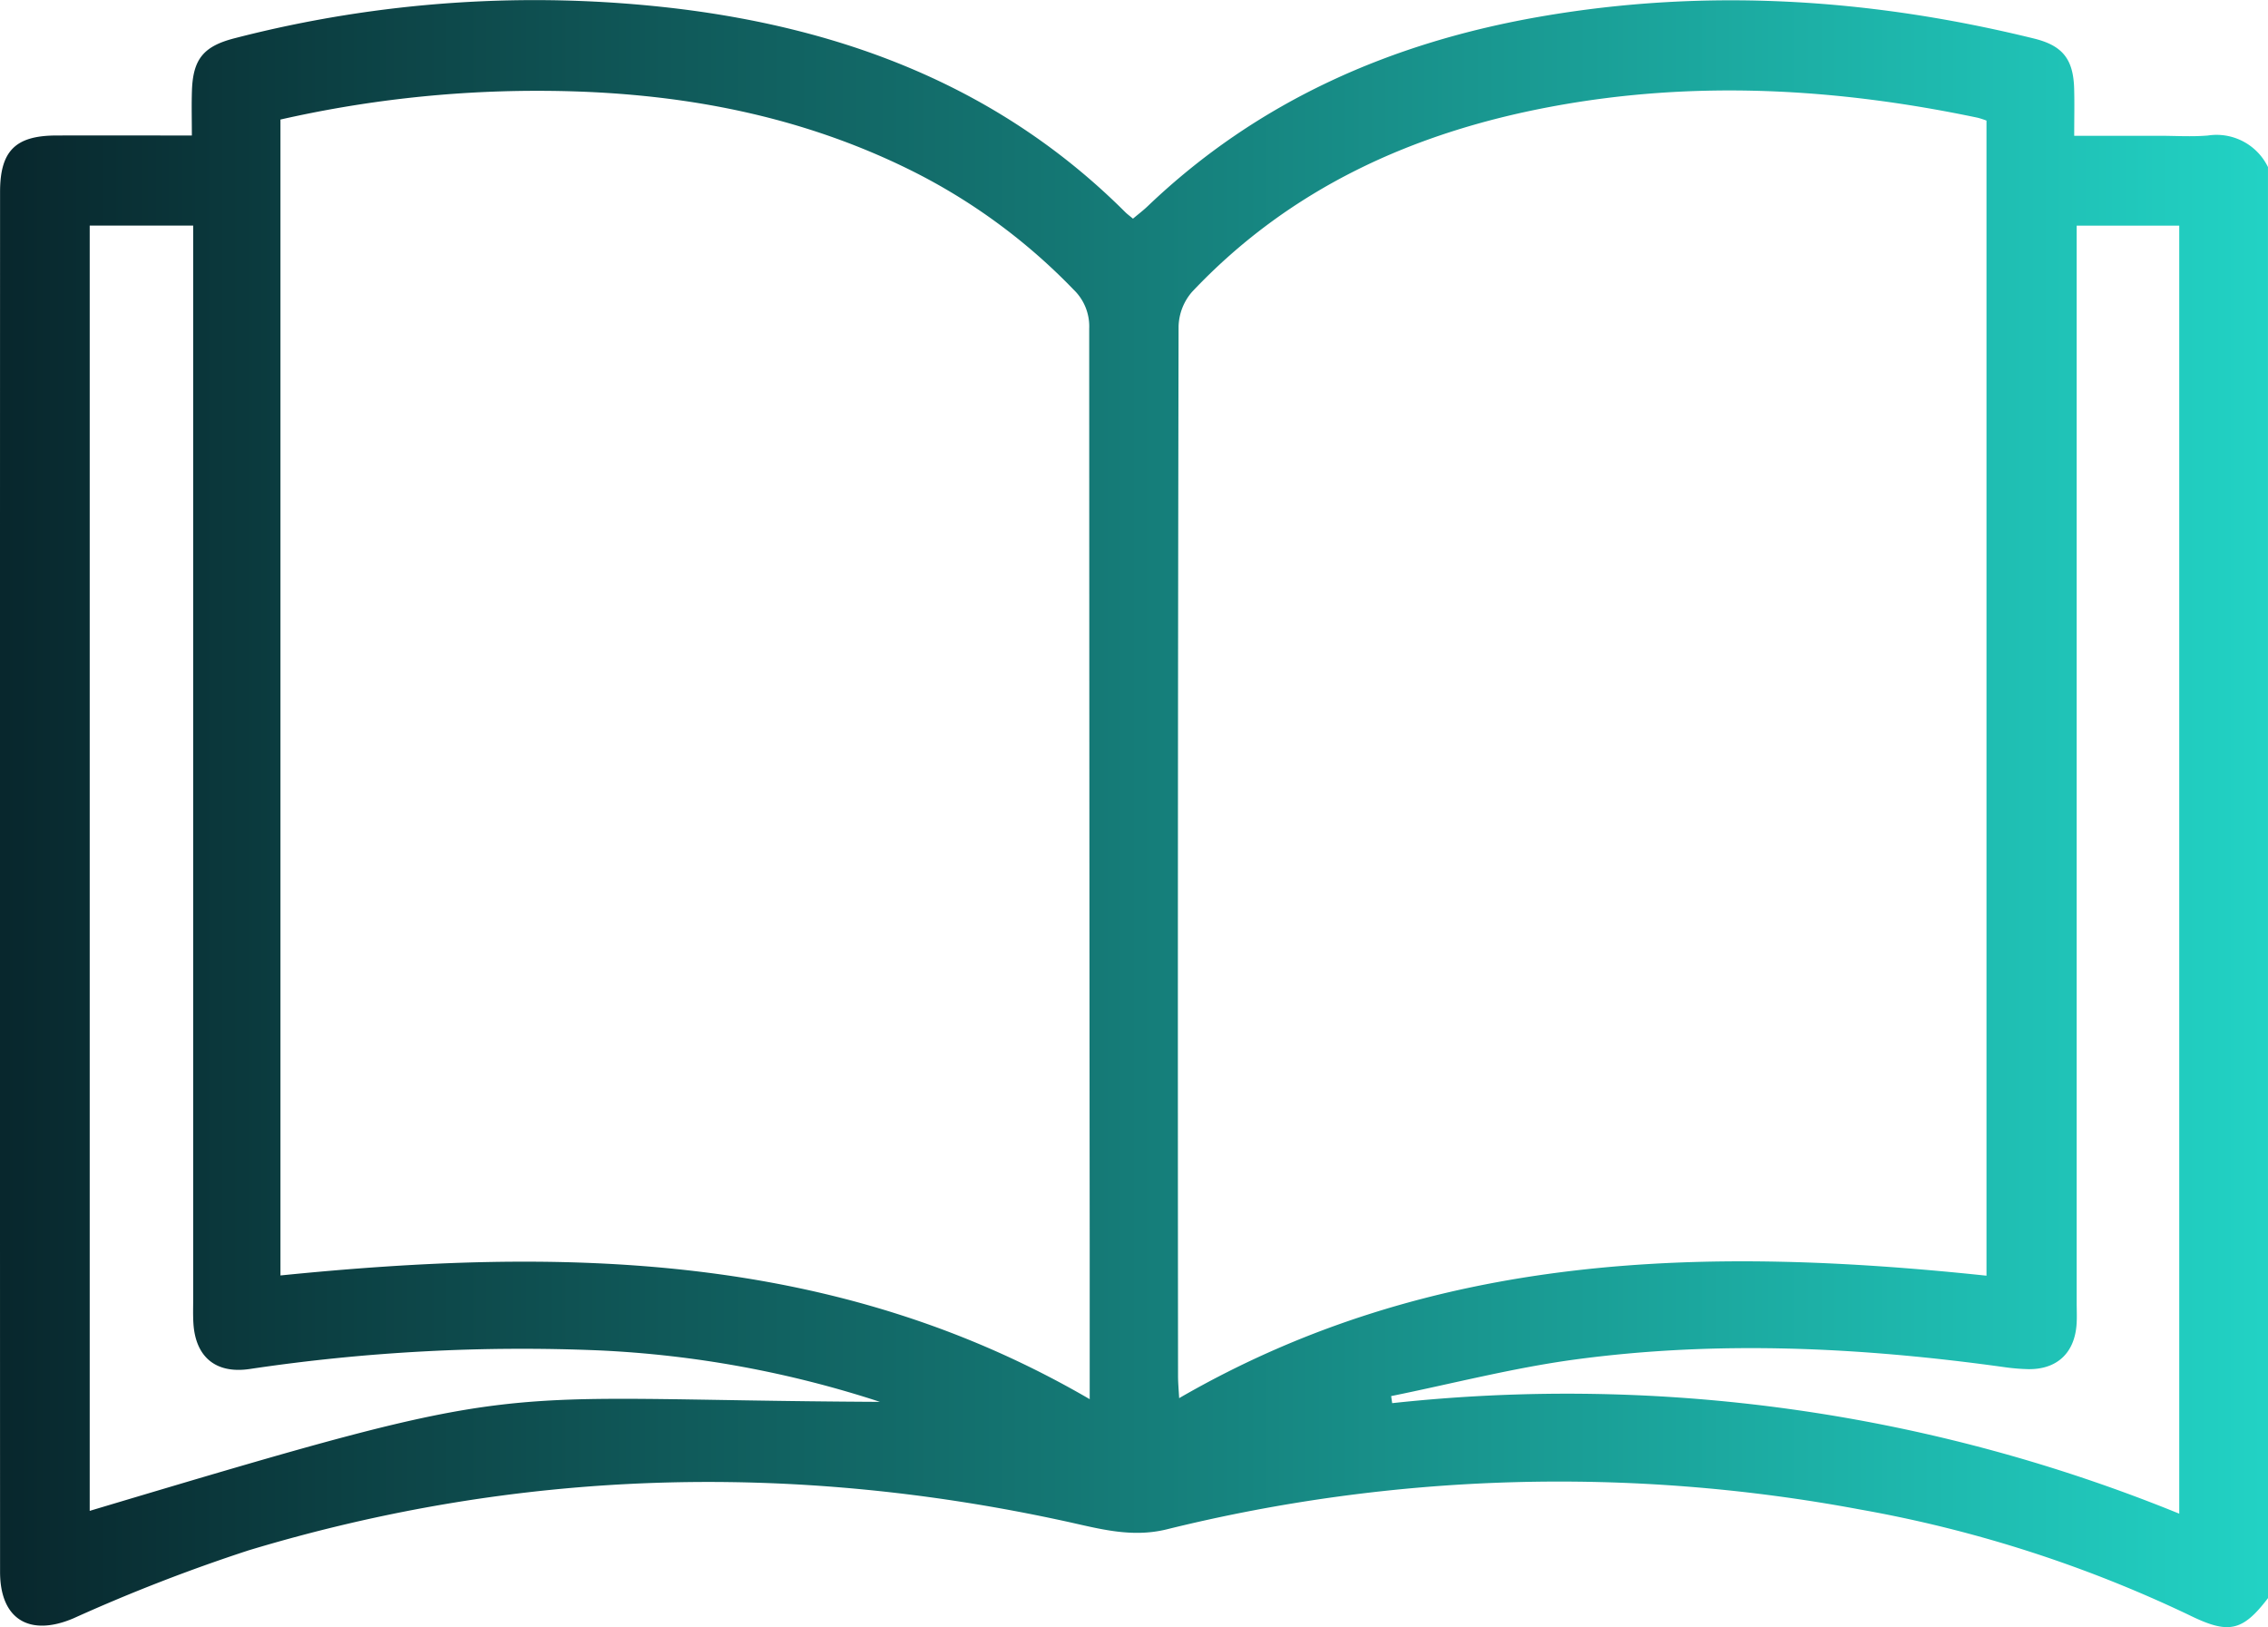
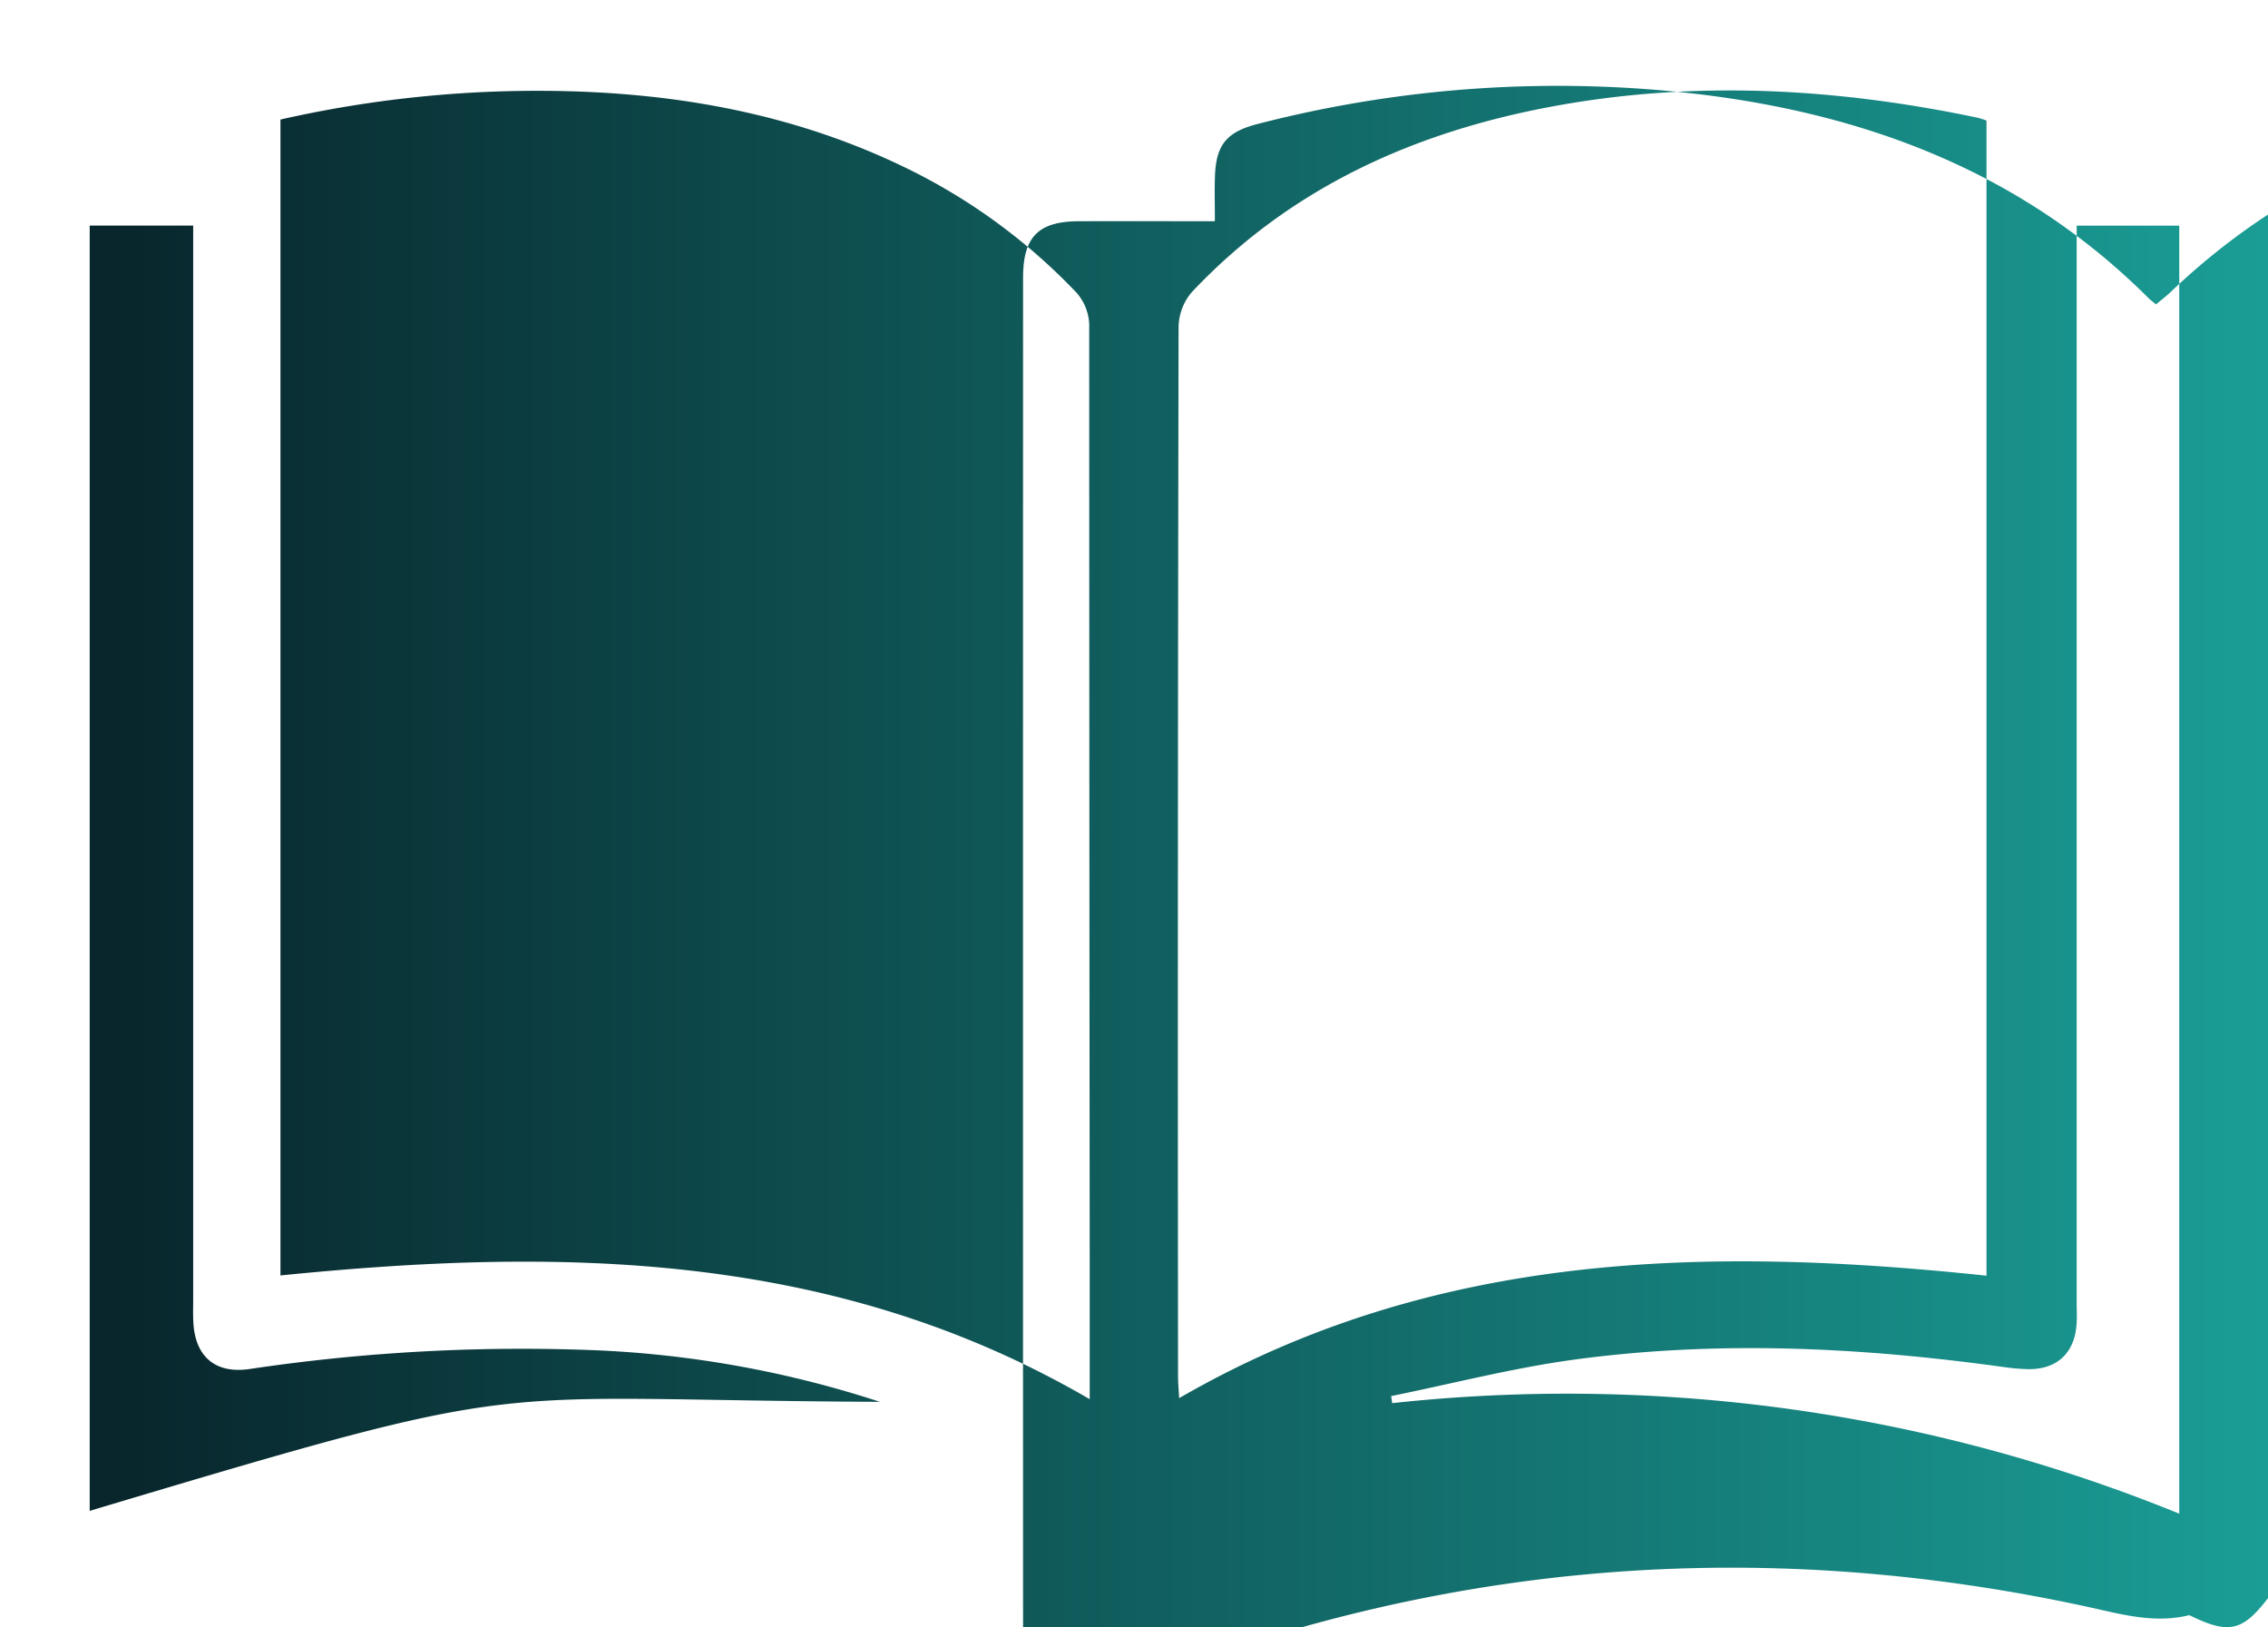
<svg xmlns="http://www.w3.org/2000/svg" width="280.53" height="201.219" viewBox="0 0 280.53 201.219">
  <defs>
    <linearGradient id="linear-gradient" y1="0.5" x2="1" y2="0.5" gradientUnits="objectBoundingBox">
      <stop offset="0" stop-color="#08262c" />
      <stop offset="1" stop-color="#22d3c5" />
    </linearGradient>
  </defs>
-   <path id="Trazado_2320" data-name="Trazado 2320" d="M4334.909-2132.2c-3.187,4.188-4.924,4.463-9.727,2.111a158.72,158.72,0,0,0-40.747-13.071,202.29,202.29,0,0,0-85.791,2.469c-4.358,1.054-8.33-.1-12.391-.987-34.028-7.434-67.788-6.491-101.151,3.581a213.821,213.821,0,0,0-21.643,8.4c-5.388,2.291-9.072.165-9.072-5.745q-.021-85.323,0-170.645c0-5.063,1.893-6.961,6.923-6.98,5.46-.019,10.92,0,16.8,0,0-2.006-.051-3.8.012-5.582.138-3.939,1.5-5.489,5.354-6.465a148.345,148.345,0,0,1,54.591-3.652c21.071,2.552,40.136,9.854,55.489,25.17.256.256.552.468.962.814.625-.528,1.271-1.015,1.848-1.569,13.657-13.036,30.145-20.227,48.54-23.418,20.549-3.562,40.9-2.246,61.072,2.715,3.5.863,4.851,2.522,4.954,6.185.052,1.811.008,3.624.008,5.838h10.5c2.014,0,4.034.138,6.028-.033a7.069,7.069,0,0,1,7.438,3.9Zm-145.744-24.6c0-6.3,0-12.228,0-18.164q-.051-57.113-.062-114.231a6.291,6.291,0,0,0-1.93-4.81,73.269,73.269,0,0,0-19.979-14.682c-14.7-7.326-30.4-9.942-46.664-9.905a143.491,143.491,0,0,0-31.461,3.551V-2172.1C4123.711-2175.586,4157.625-2175.16,4189.165-2156.8Zm110.924-15.274v-142.838a11.287,11.287,0,0,0-1.087-.352c-17.49-3.671-35.065-4.667-52.727-1.373-17.091,3.189-32.332,10.072-44.444,22.9a6.8,6.8,0,0,0-1.673,4.264q-.129,64.908-.066,129.811c0,.858.084,1.718.137,2.735C4231.6-2175.073,4265.389-2175.737,4300.088-2172.071Zm-136.884,15.6a131.04,131.04,0,0,0-34.569-6.351,228.135,228.135,0,0,0-43.413,2.3c-4.165.6-6.662-1.491-6.921-5.657-.062-1-.027-2.01-.027-3.013q0-64.644,0-129.288v-3.446h-12.8v158.941C4121.7-2159.794,4112.5-2156.719,4163.2-2156.468Zm63.245-.713.127.879a200.666,200.666,0,0,1,97.354,13.667v-159.276h-12.685v3.769q0,64.757,0,129.511c0,.913.051,1.829-.027,2.737-.3,3.468-2.488,5.441-5.969,5.387a25.08,25.08,0,0,1-3-.255c-17.7-2.458-35.447-3.327-53.193-.918C4241.456-2160.65,4233.979-2158.708,4226.45-2157.181Z" transform="translate(-4054.379 2329.823)" fill="url(#linear-gradient)" />
+   <path id="Trazado_2320" data-name="Trazado 2320" d="M4334.909-2132.2c-3.187,4.188-4.924,4.463-9.727,2.111c-4.358,1.054-8.33-.1-12.391-.987-34.028-7.434-67.788-6.491-101.151,3.581a213.821,213.821,0,0,0-21.643,8.4c-5.388,2.291-9.072.165-9.072-5.745q-.021-85.323,0-170.645c0-5.063,1.893-6.961,6.923-6.98,5.46-.019,10.92,0,16.8,0,0-2.006-.051-3.8.012-5.582.138-3.939,1.5-5.489,5.354-6.465a148.345,148.345,0,0,1,54.591-3.652c21.071,2.552,40.136,9.854,55.489,25.17.256.256.552.468.962.814.625-.528,1.271-1.015,1.848-1.569,13.657-13.036,30.145-20.227,48.54-23.418,20.549-3.562,40.9-2.246,61.072,2.715,3.5.863,4.851,2.522,4.954,6.185.052,1.811.008,3.624.008,5.838h10.5c2.014,0,4.034.138,6.028-.033a7.069,7.069,0,0,1,7.438,3.9Zm-145.744-24.6c0-6.3,0-12.228,0-18.164q-.051-57.113-.062-114.231a6.291,6.291,0,0,0-1.93-4.81,73.269,73.269,0,0,0-19.979-14.682c-14.7-7.326-30.4-9.942-46.664-9.905a143.491,143.491,0,0,0-31.461,3.551V-2172.1C4123.711-2175.586,4157.625-2175.16,4189.165-2156.8Zm110.924-15.274v-142.838a11.287,11.287,0,0,0-1.087-.352c-17.49-3.671-35.065-4.667-52.727-1.373-17.091,3.189-32.332,10.072-44.444,22.9a6.8,6.8,0,0,0-1.673,4.264q-.129,64.908-.066,129.811c0,.858.084,1.718.137,2.735C4231.6-2175.073,4265.389-2175.737,4300.088-2172.071Zm-136.884,15.6a131.04,131.04,0,0,0-34.569-6.351,228.135,228.135,0,0,0-43.413,2.3c-4.165.6-6.662-1.491-6.921-5.657-.062-1-.027-2.01-.027-3.013q0-64.644,0-129.288v-3.446h-12.8v158.941C4121.7-2159.794,4112.5-2156.719,4163.2-2156.468Zm63.245-.713.127.879a200.666,200.666,0,0,1,97.354,13.667v-159.276h-12.685v3.769q0,64.757,0,129.511c0,.913.051,1.829-.027,2.737-.3,3.468-2.488,5.441-5.969,5.387a25.08,25.08,0,0,1-3-.255c-17.7-2.458-35.447-3.327-53.193-.918C4241.456-2160.65,4233.979-2158.708,4226.45-2157.181Z" transform="translate(-4054.379 2329.823)" fill="url(#linear-gradient)" />
</svg>